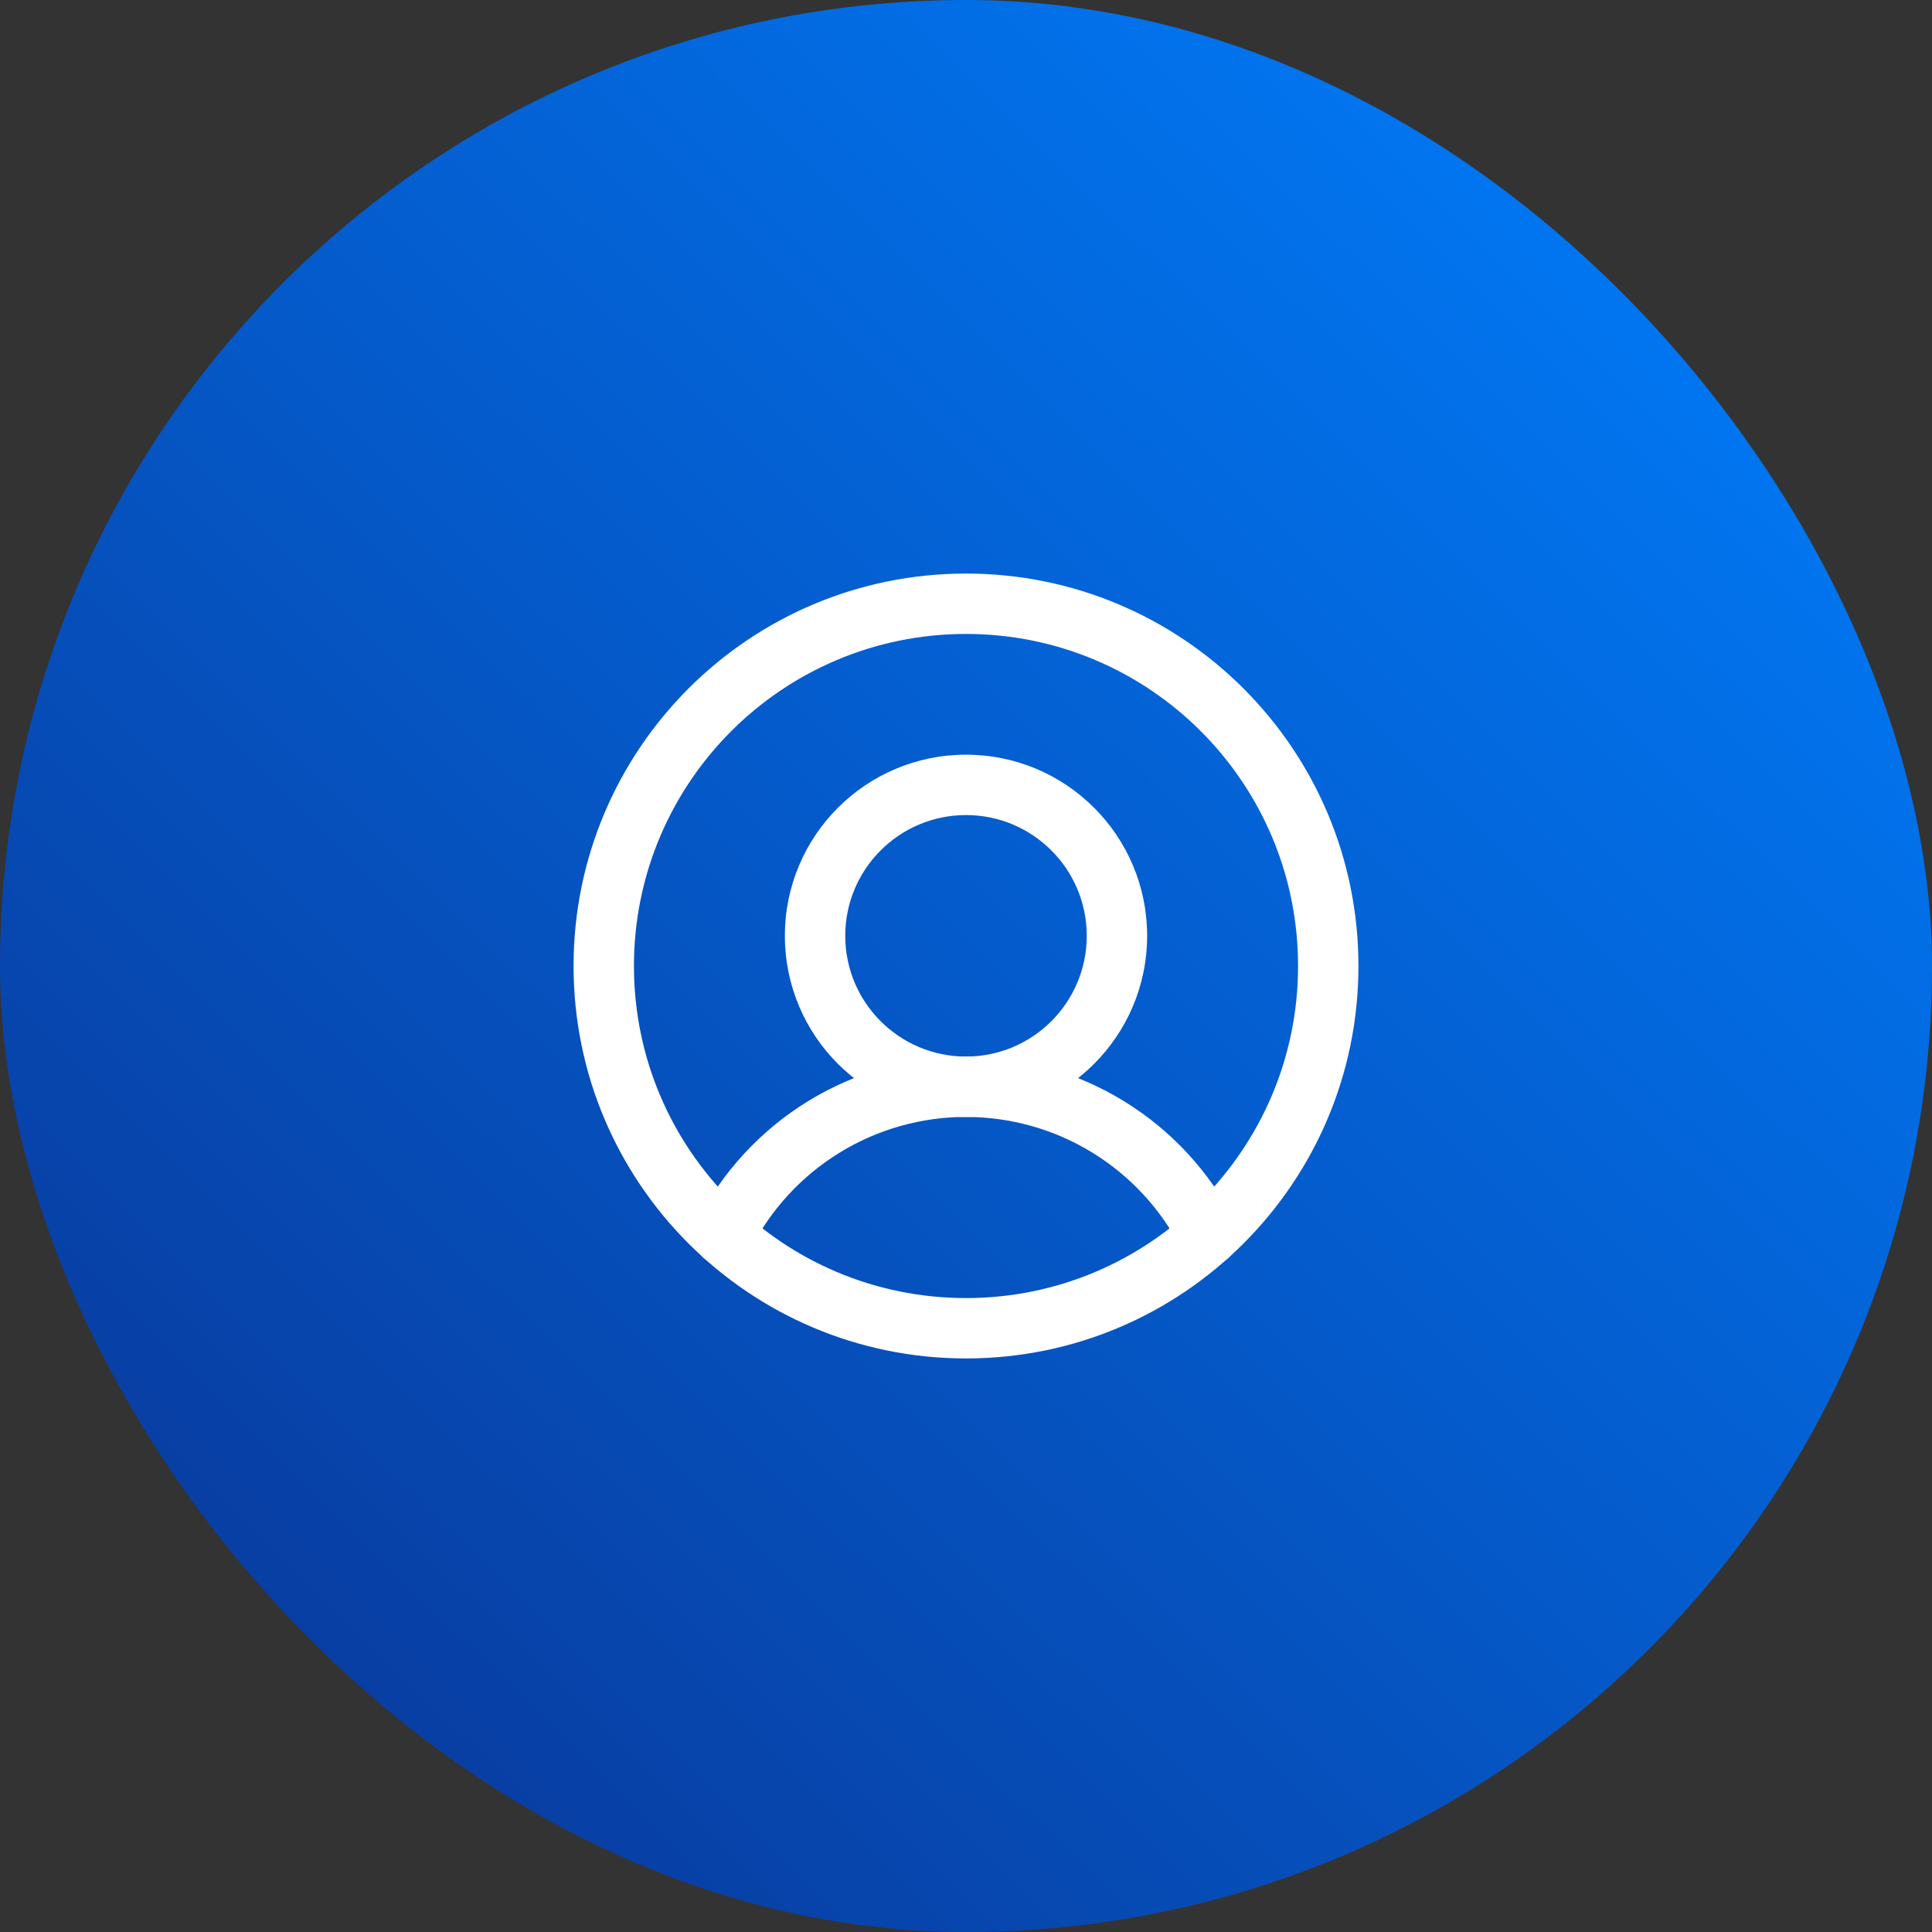
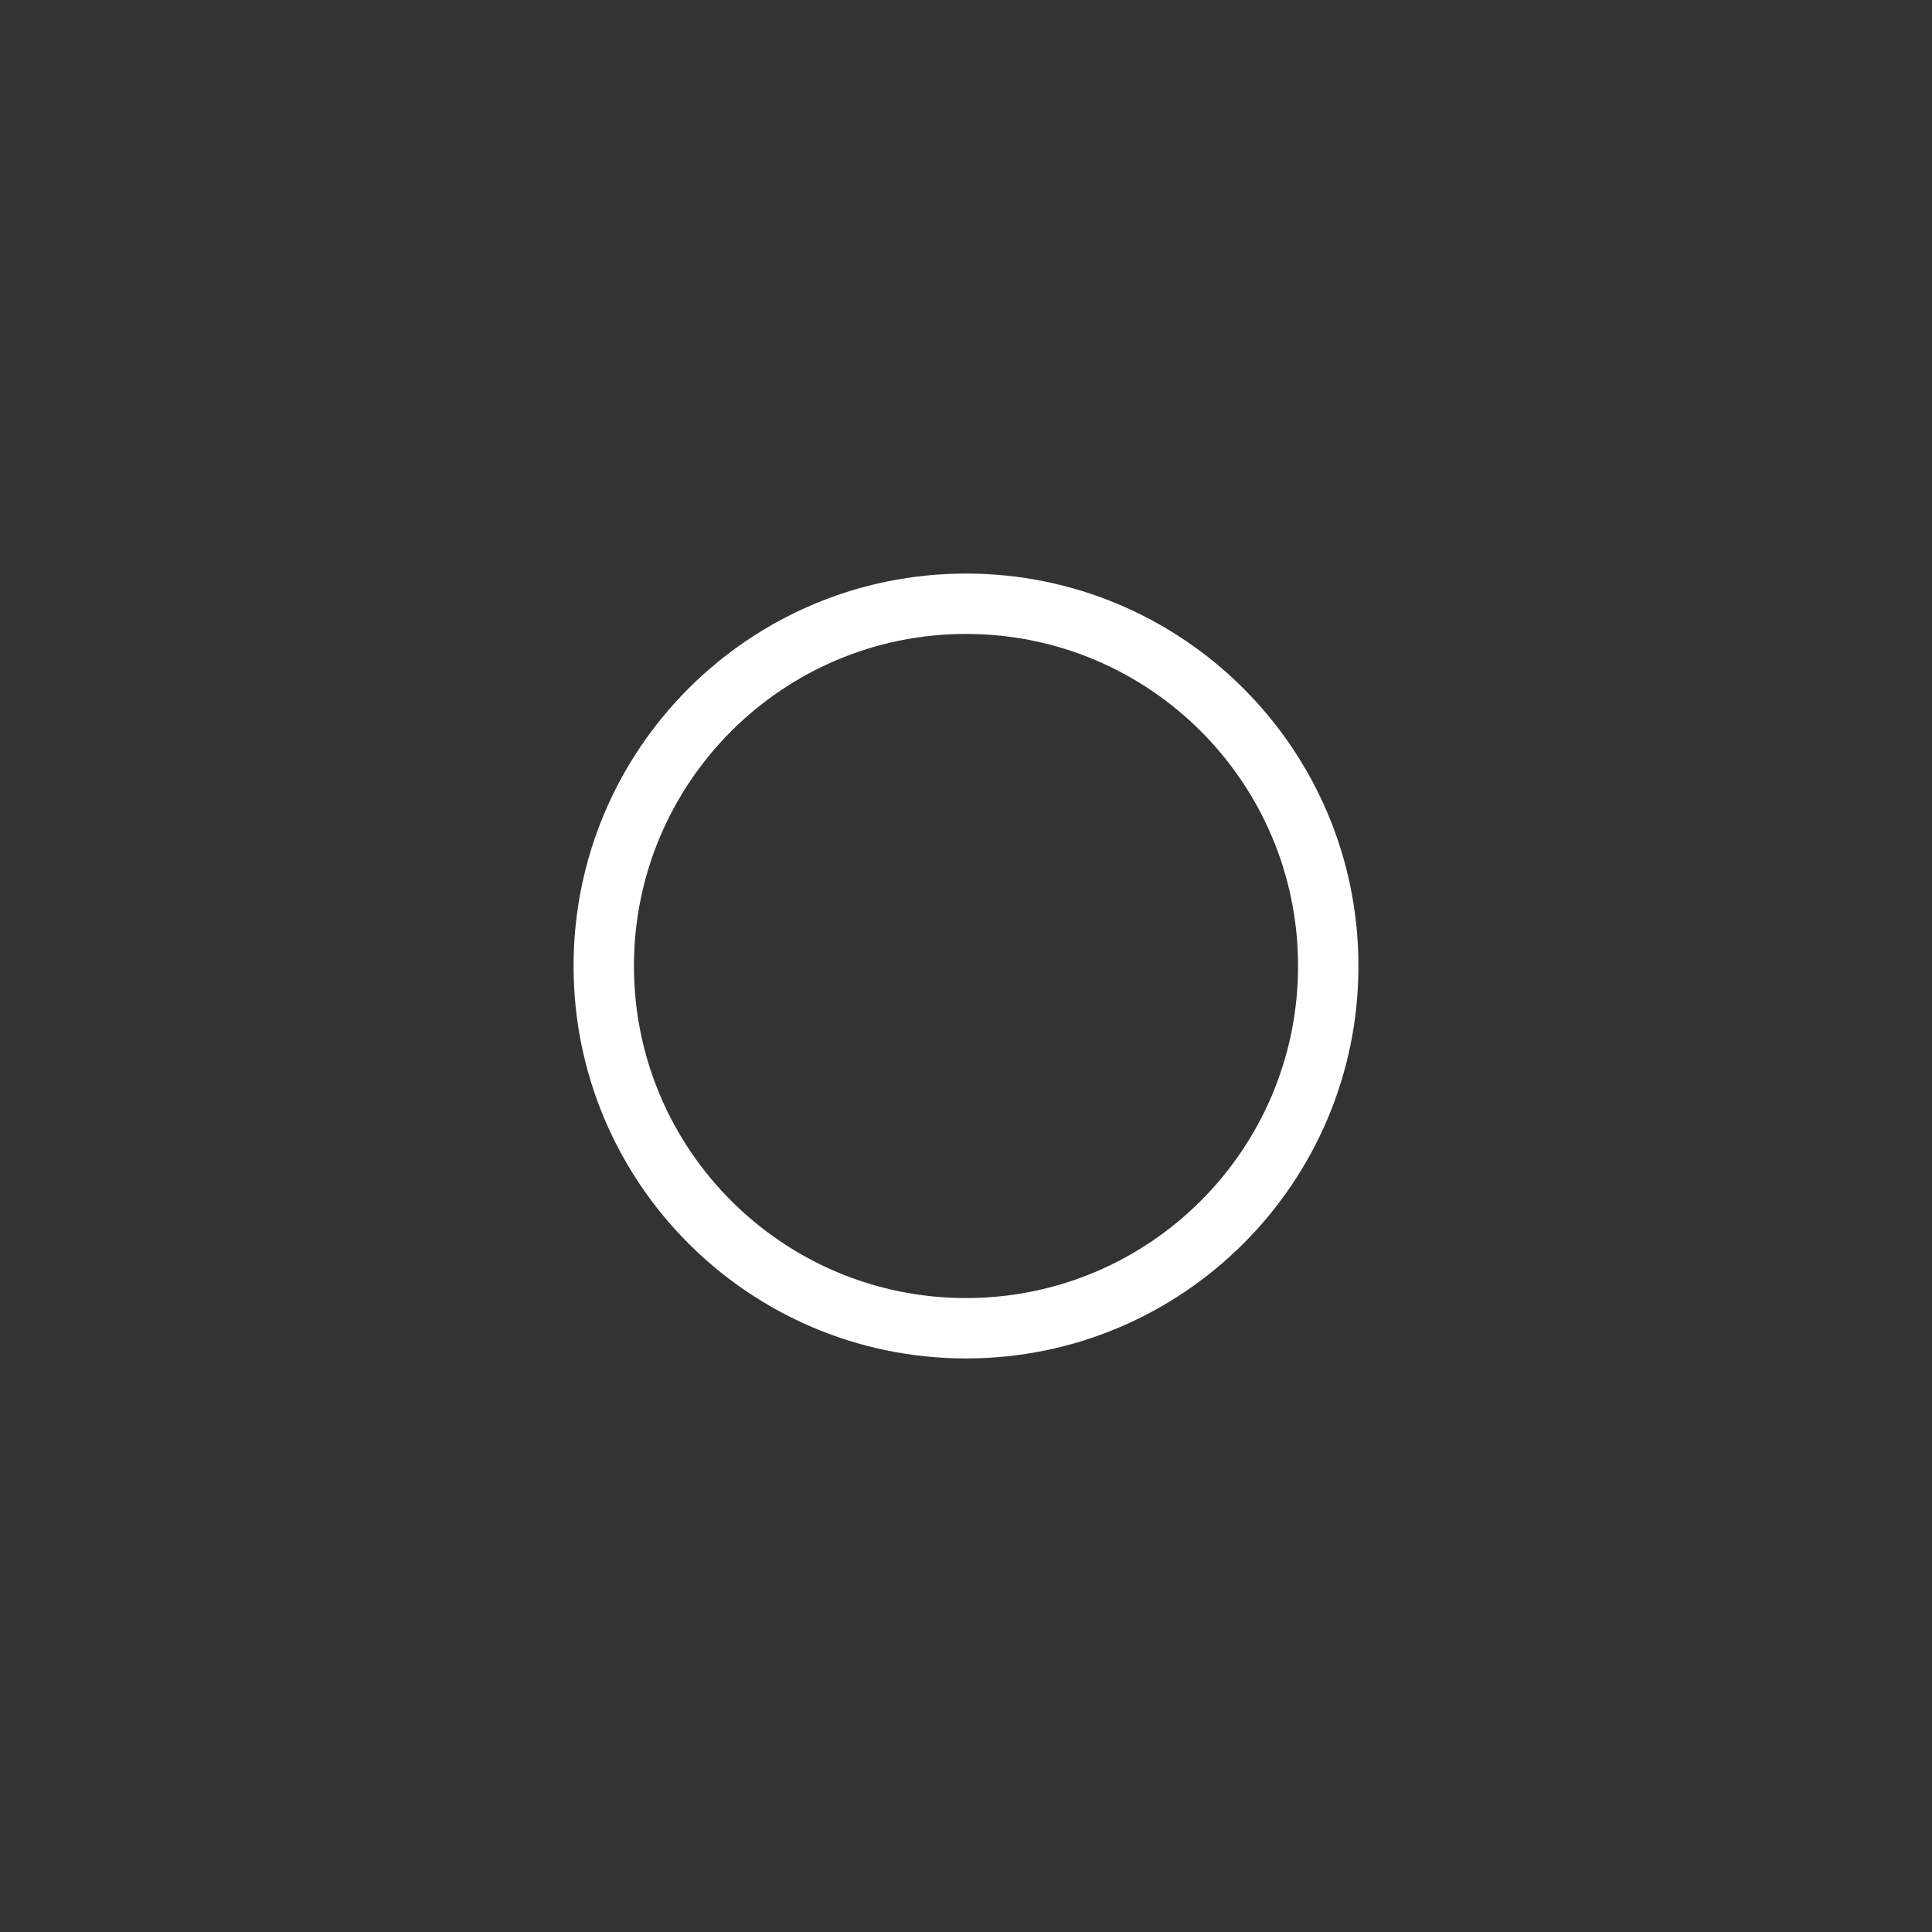
<svg xmlns="http://www.w3.org/2000/svg" width="80" height="80" viewBox="0 0 80 80" fill="none">
  <rect x="0" y="0" width="80" height="80" fill="#333333" stroke="none" />
-   <rect width="80" height="80" rx="40" fill="url(#paint0_linear_779_906)" />
  <path fill-rule="evenodd" clip-rule="evenodd" d="M40 26.25C32.406 26.25 26.25 32.406 26.25 40C26.25 47.594 32.406 53.75 40 53.75C47.594 53.75 53.75 47.594 53.75 40C53.75 32.406 47.594 26.25 40 26.25ZM23.75 40C23.75 31.025 31.025 23.75 40 23.75C48.975 23.75 56.25 31.025 56.25 40C56.25 48.975 48.975 56.25 40 56.25C31.025 56.25 23.75 48.975 23.75 40Z" fill="white" />
-   <path fill-rule="evenodd" clip-rule="evenodd" d="M40 33.75C37.239 33.75 35 35.989 35 38.75C35 41.511 37.239 43.75 40 43.75C42.761 43.75 45 41.511 45 38.75C45 35.989 42.761 33.75 40 33.75ZM32.5 38.75C32.5 34.608 35.858 31.25 40 31.25C44.142 31.25 47.5 34.608 47.5 38.75C47.5 42.892 44.142 46.25 40 46.25C35.858 46.25 32.5 42.892 32.5 38.75Z" fill="white" />
-   <path fill-rule="evenodd" clip-rule="evenodd" d="M40 46.25C38.153 46.25 36.343 46.76 34.769 47.727C33.195 48.693 31.919 50.075 31.083 51.722C30.771 52.338 30.018 52.583 29.403 52.271C28.787 51.958 28.542 51.206 28.854 50.59C29.899 48.532 31.494 46.803 33.461 45.596C35.428 44.388 37.692 43.75 40 43.75C42.308 43.75 44.572 44.388 46.539 45.596C48.506 46.803 50.101 48.532 51.146 50.59C51.458 51.206 51.213 51.958 50.597 52.271C49.981 52.583 49.229 52.338 48.917 51.722C48.081 50.075 46.805 48.693 45.231 47.727C43.657 46.76 41.847 46.25 40 46.25Z" fill="white" />
  <defs>
    <linearGradient id="paint0_linear_779_906" x1="20" y1="79.61" x2="87.5" y2="11.11" gradientUnits="userSpaceOnUse">
      <stop stop-color="#083CA0" />
      <stop offset="1" stop-color="#0080FF" />
    </linearGradient>
  </defs>
</svg>